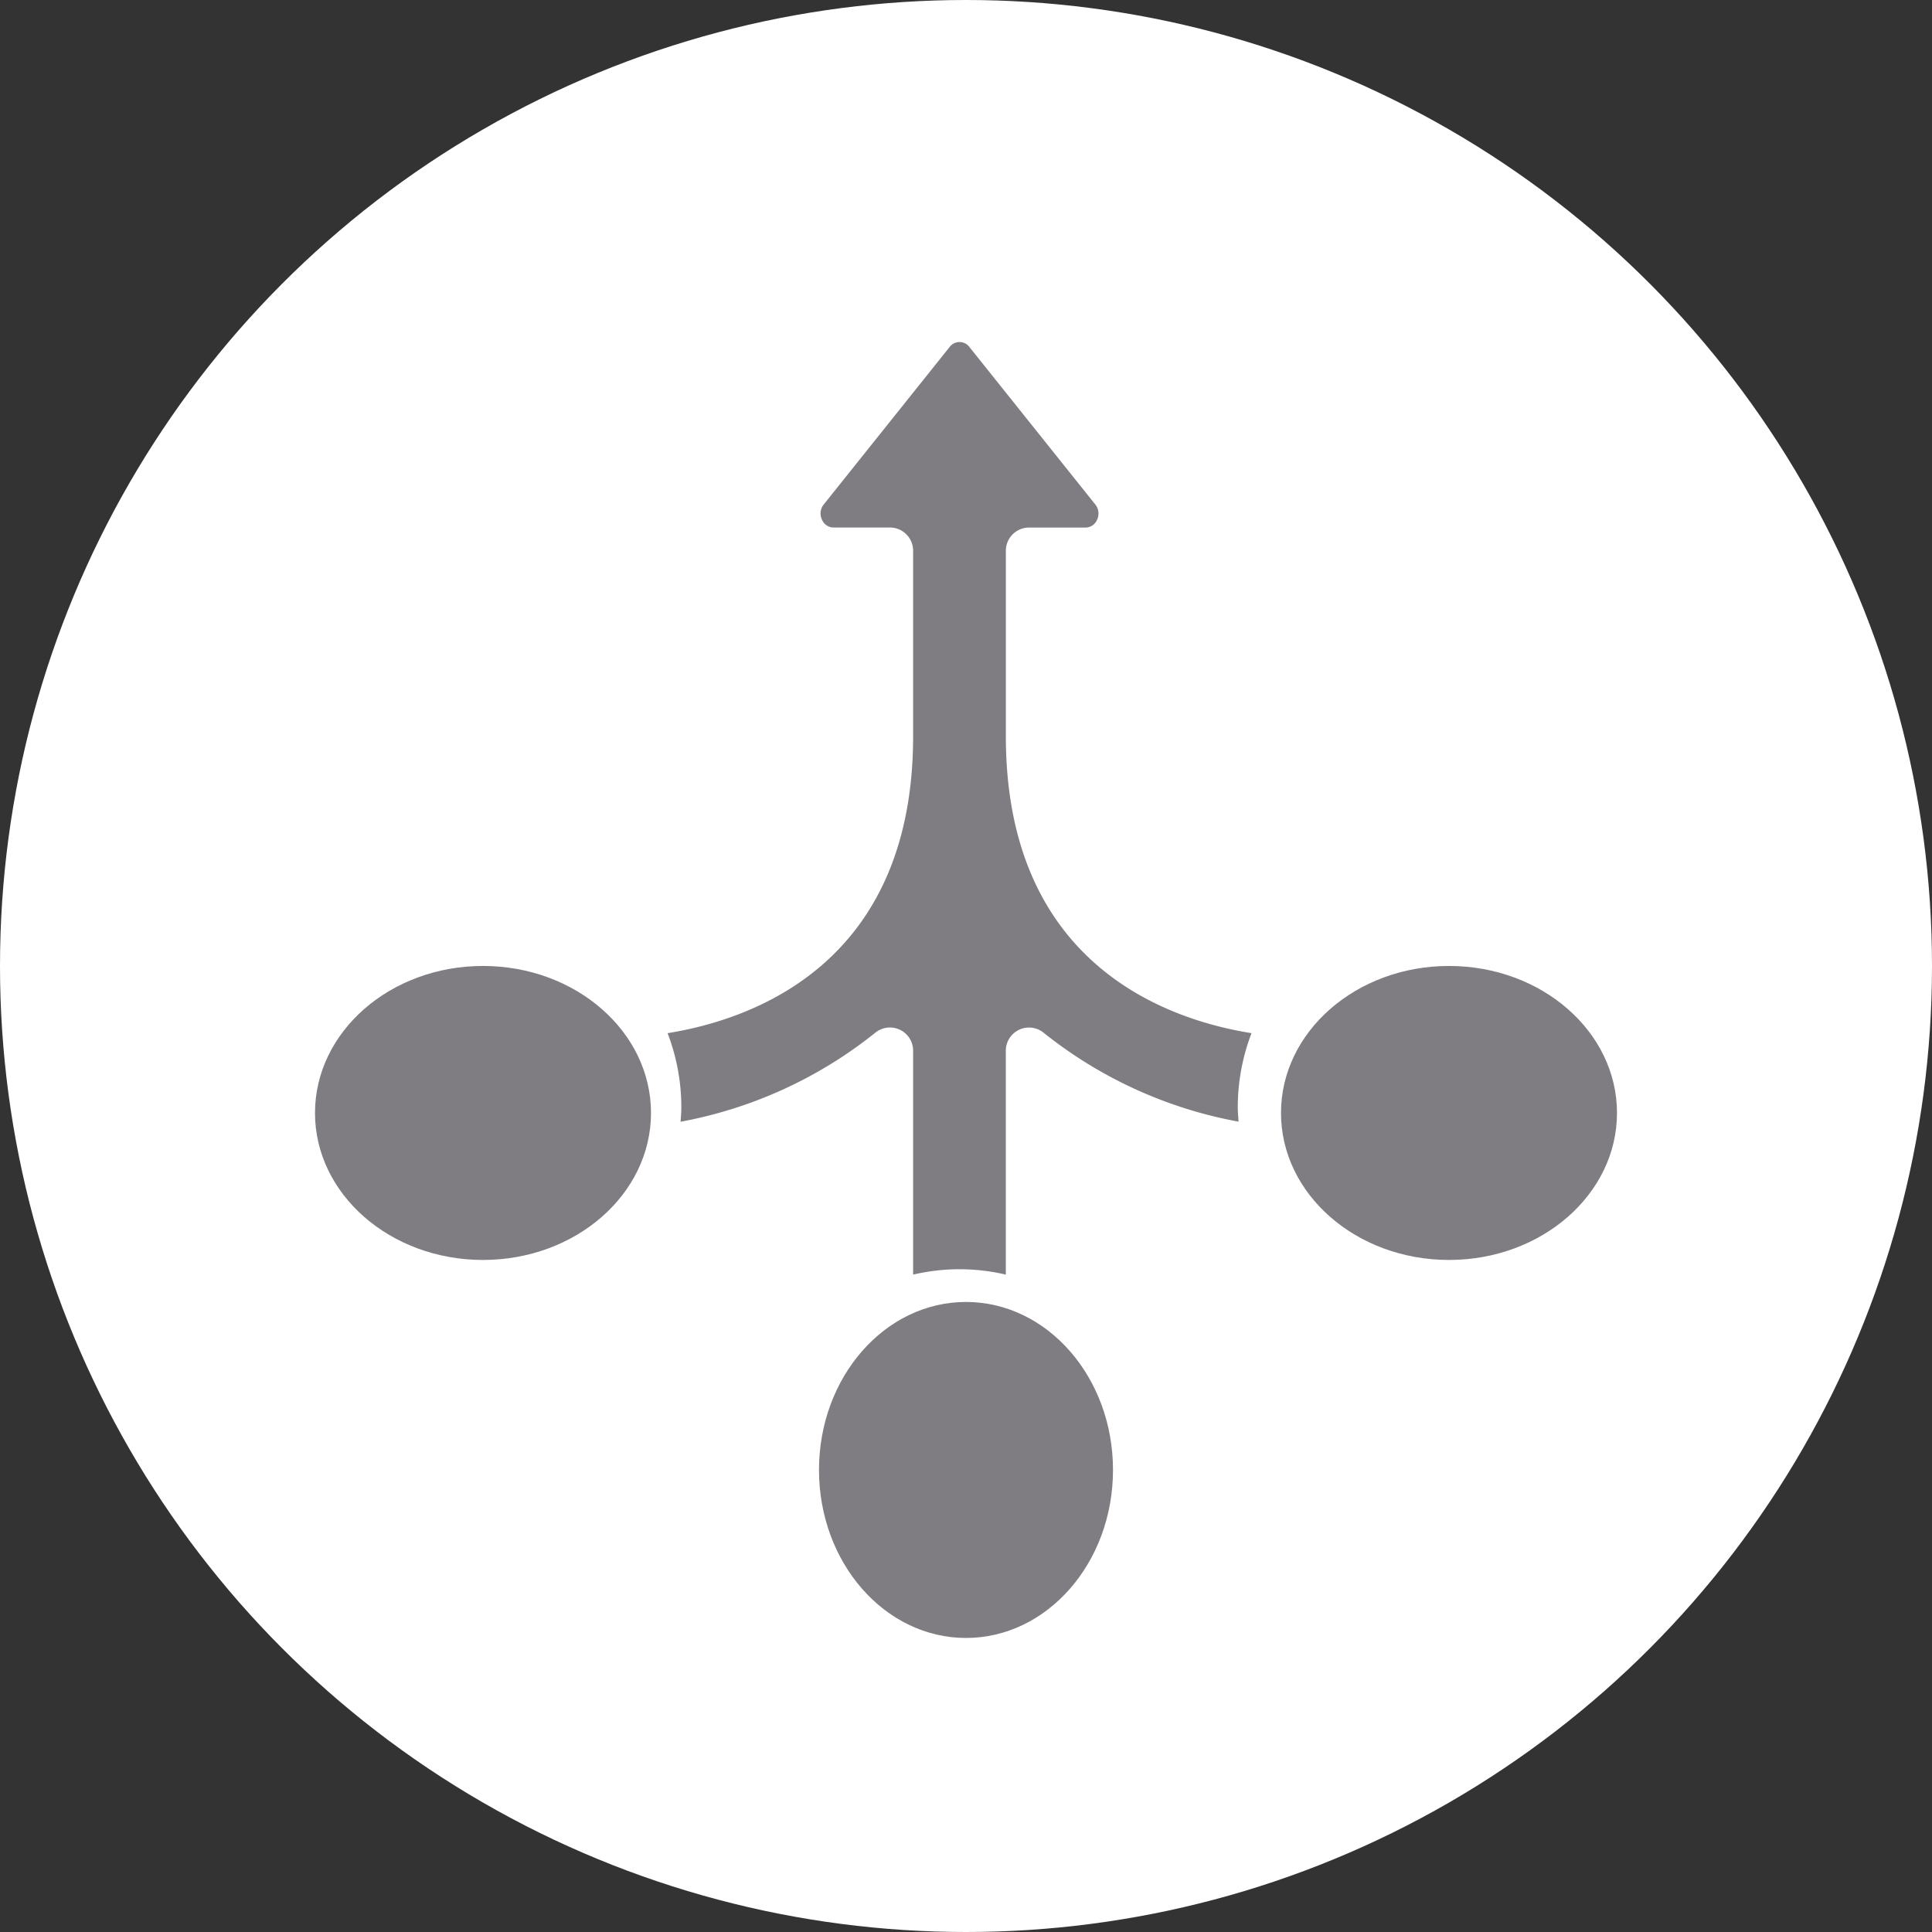
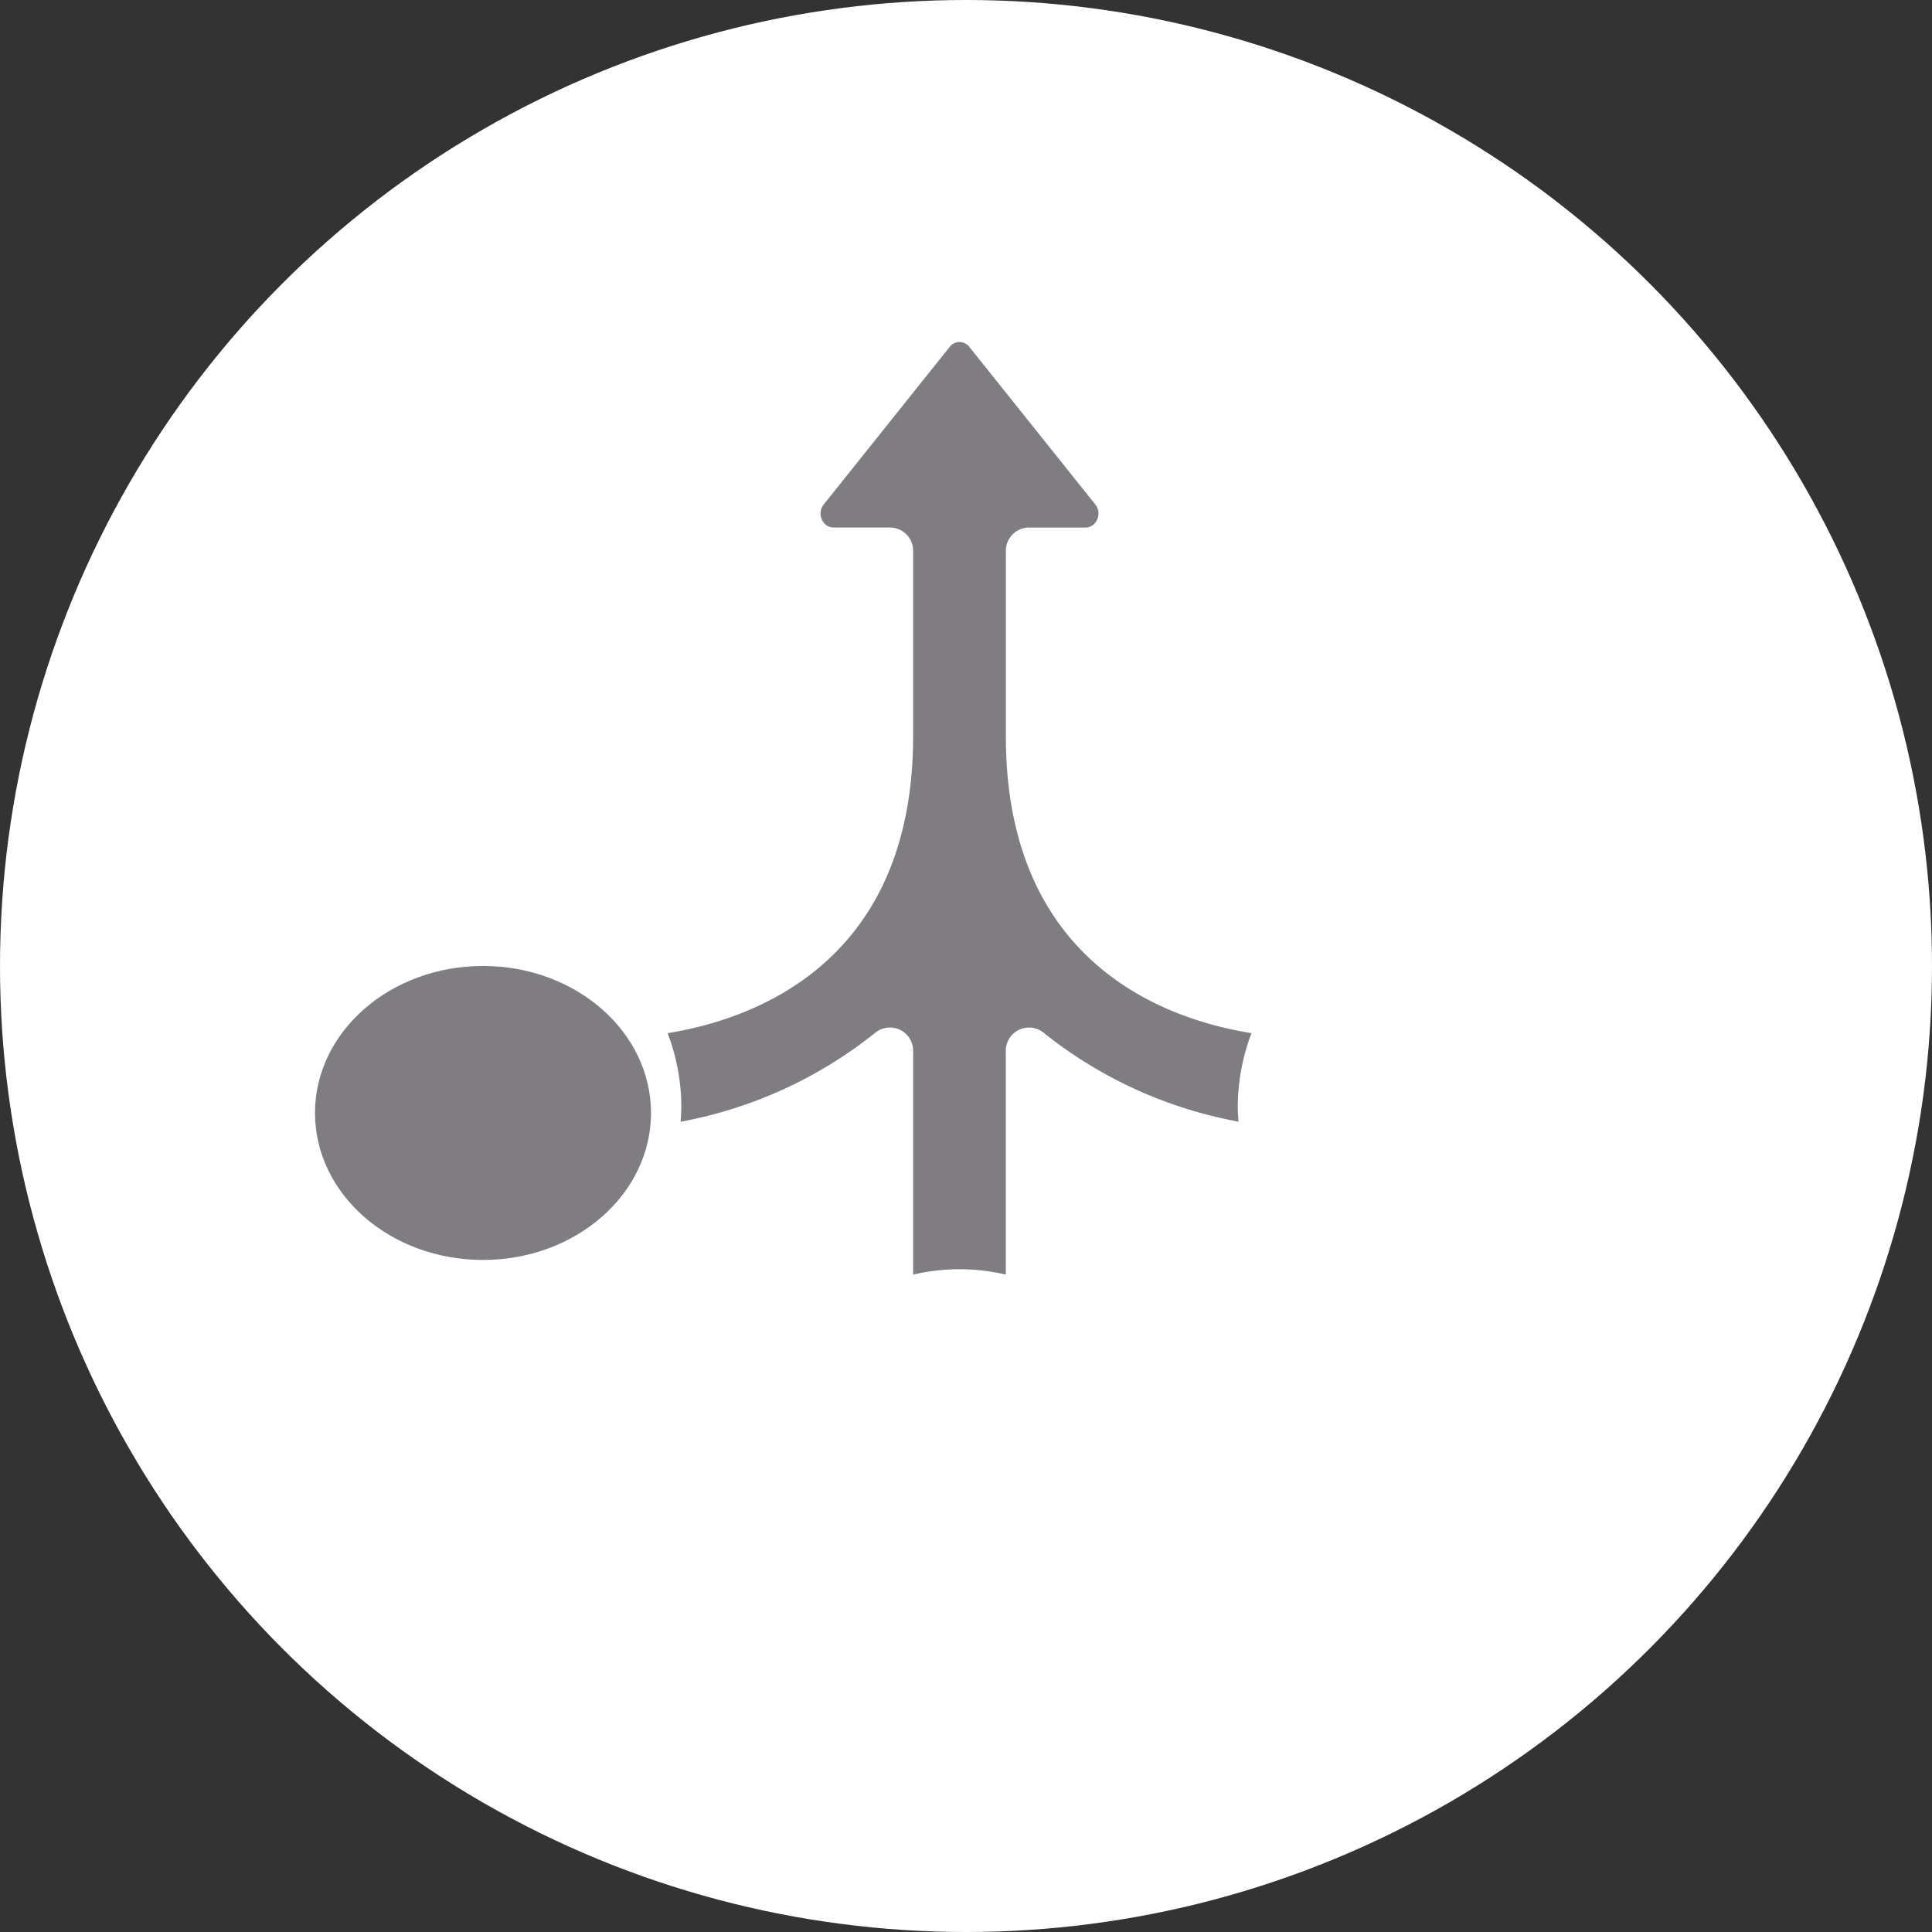
<svg xmlns="http://www.w3.org/2000/svg" width="46" height="46" viewBox="0 0 46 46">
  <rect x="0" y="0" width="46" height="46" fill="#333333" stroke="none" />
  <g id="atach-icon-4" transform="translate(-1149 -1182)">
    <circle id="Ellipse_17" data-name="Ellipse 17" cx="23" cy="23" r="23" transform="translate(1149 1182)" fill="#fff" />
    <g id="AdobeStock_507045928" transform="translate(1154.295 1188.148)">
-       <ellipse id="Ellipse_11" data-name="Ellipse 11" cx="4" cy="3.5" rx="4" ry="3.5" transform="translate(25.205 16.851)" fill="#807d82" />
      <path id="Path_839" data-name="Path 839" d="M25.46,11.38V6.965a.552.552,0,0,1,.552-.552h1.341a.3.3,0,0,0,.276-.18.343.343,0,0,0-.036-.365l-3-3.753a.294.294,0,0,0-.473,0l-3,3.753a.341.341,0,0,0-.035.364.3.3,0,0,0,.276.18H22.7a.552.552,0,0,1,.552.552v4.415c0,5.413-3.815,6.746-5.846,7.072a4.933,4.933,0,0,1,.327,1.76c0,.118-.009.233-.018.349a10.436,10.436,0,0,0,4.631-2.115.552.552,0,0,1,.906.425V24.2a4.822,4.822,0,0,1,2.207,0V18.869a.552.552,0,0,1,.906-.423A10.436,10.436,0,0,0,31,20.558c-.008-.116-.018-.231-.018-.349a4.933,4.933,0,0,1,.327-1.758C29.276,18.127,25.46,16.794,25.46,11.38Z" transform="translate(-6.806 0)" fill="#807d82" />
-       <ellipse id="Ellipse_12" data-name="Ellipse 12" cx="3.5" cy="4" rx="3.5" ry="4" transform="translate(14.205 24.851)" fill="#807d82" />
      <ellipse id="Ellipse_13" data-name="Ellipse 13" cx="4" cy="3.5" rx="4" ry="3.5" transform="translate(2.205 16.851)" fill="#807d82" />
    </g>
  </g>
</svg>